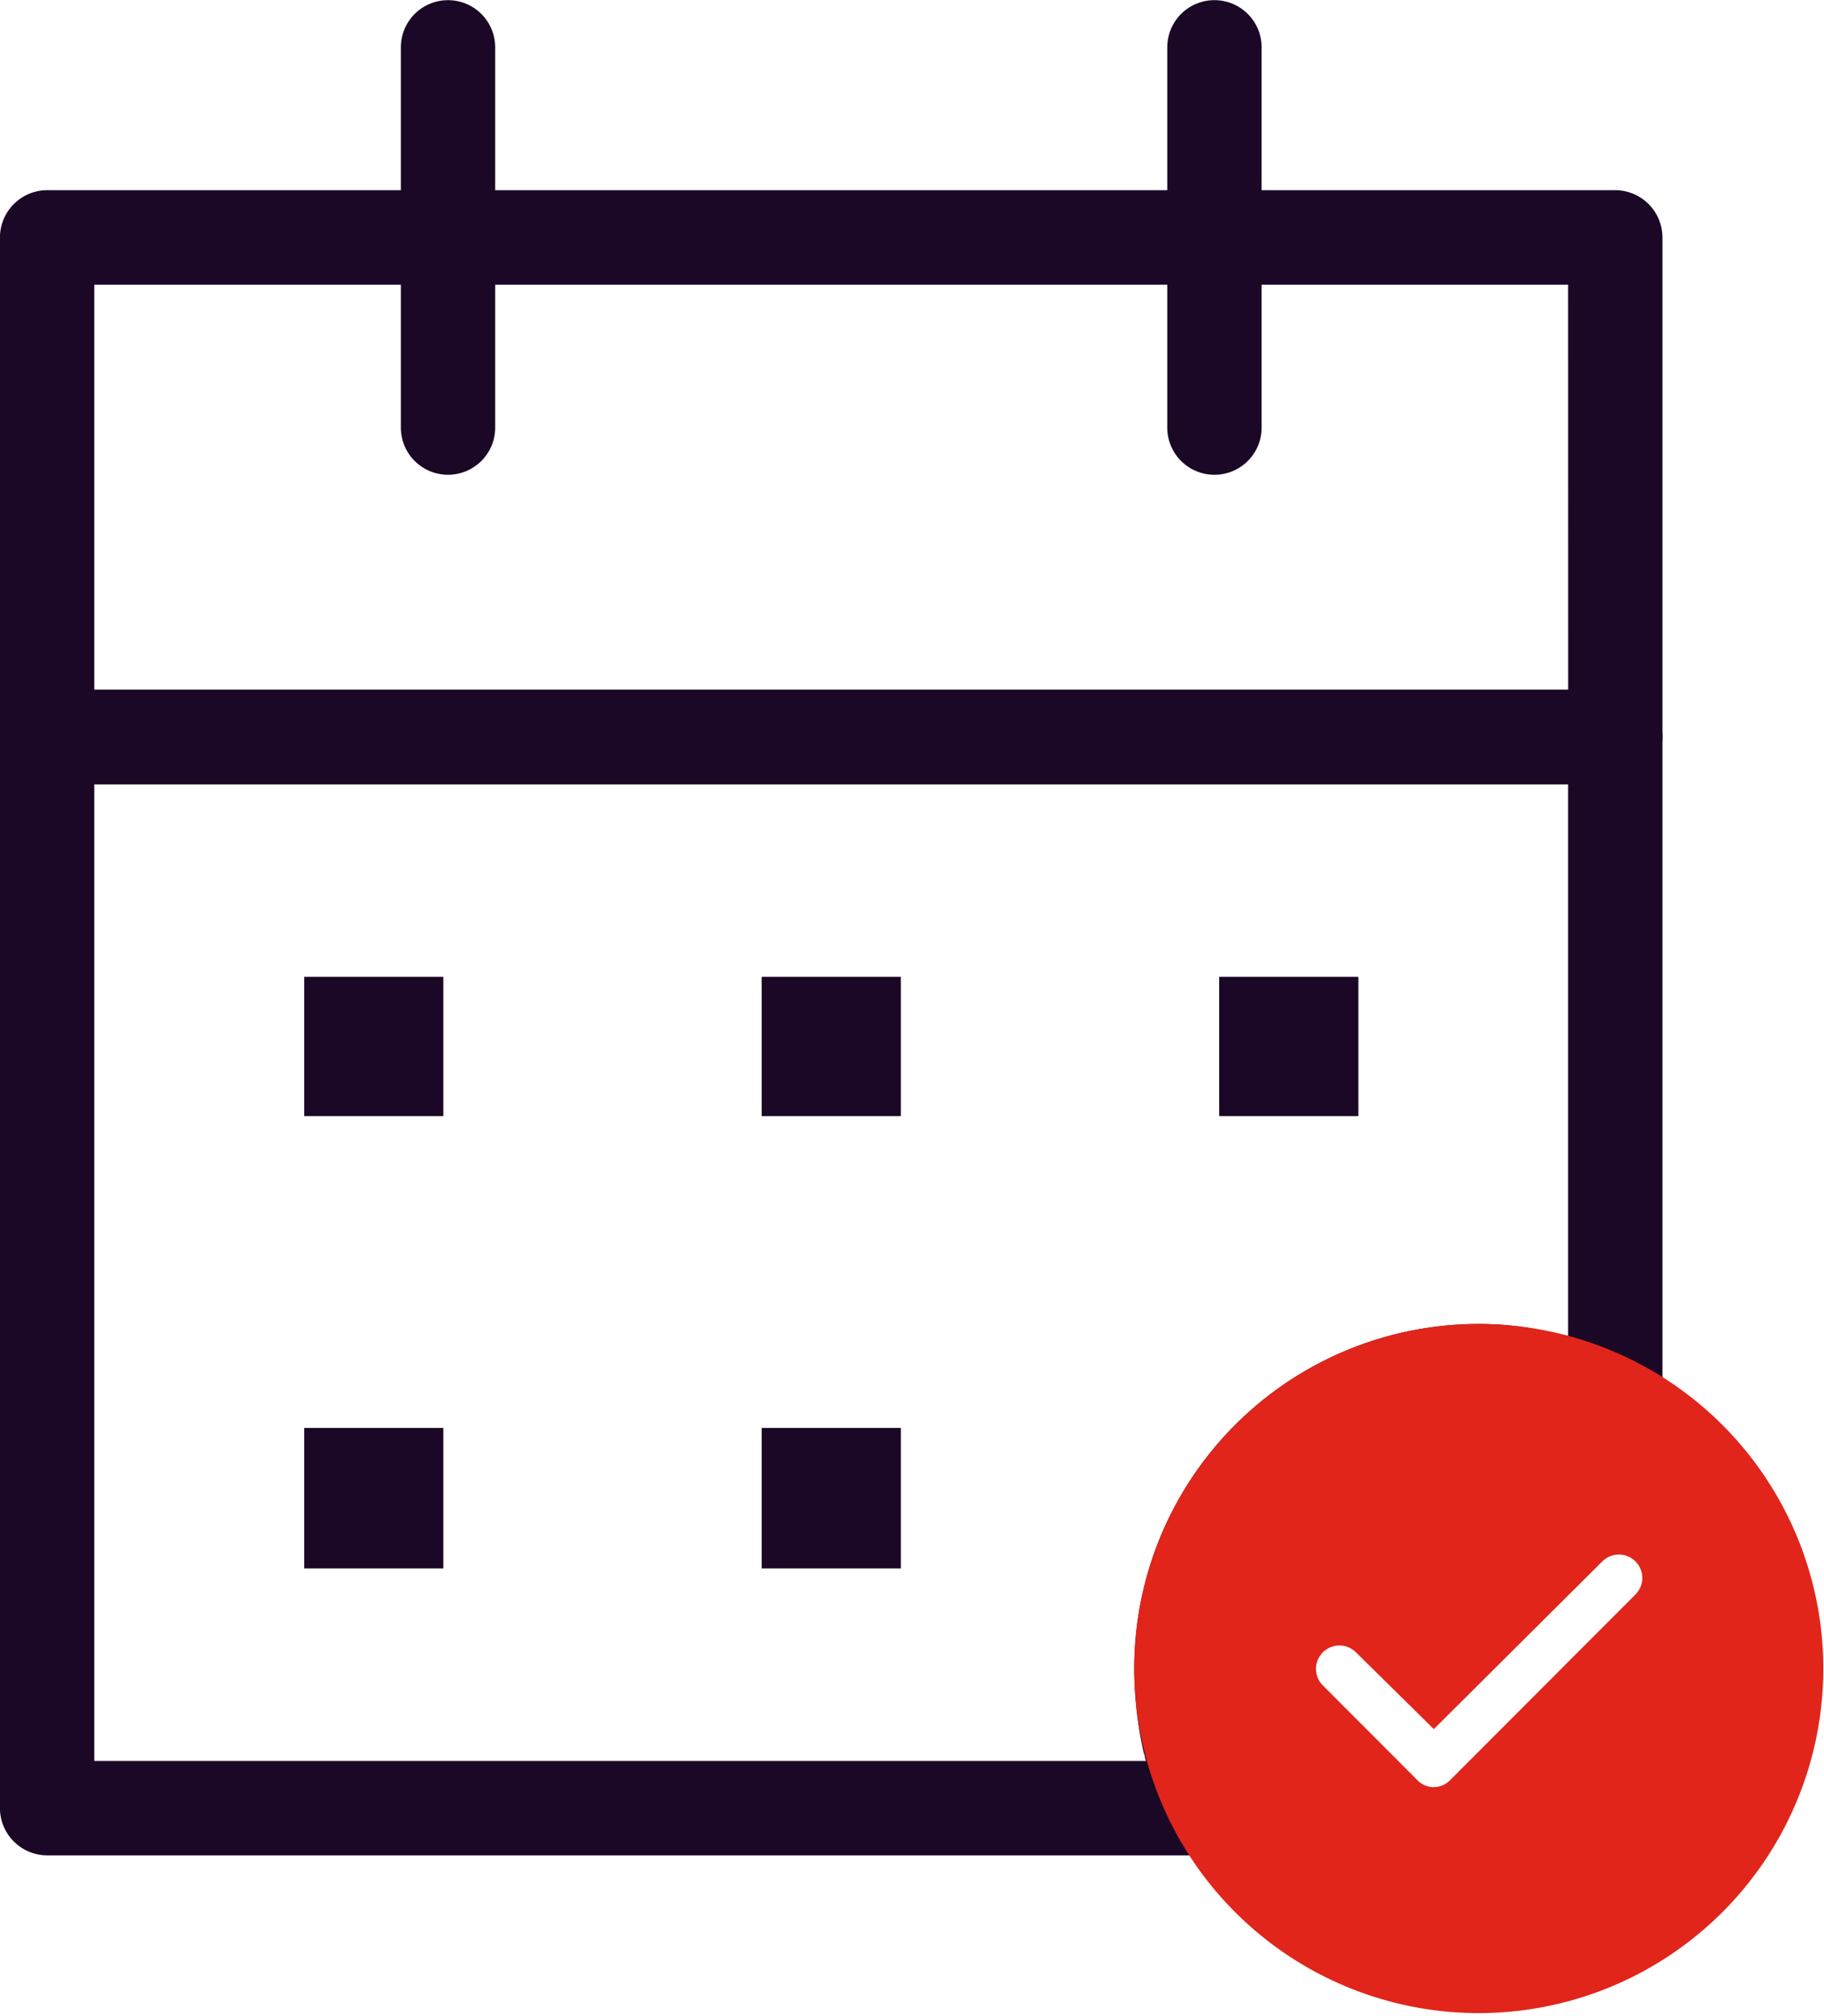
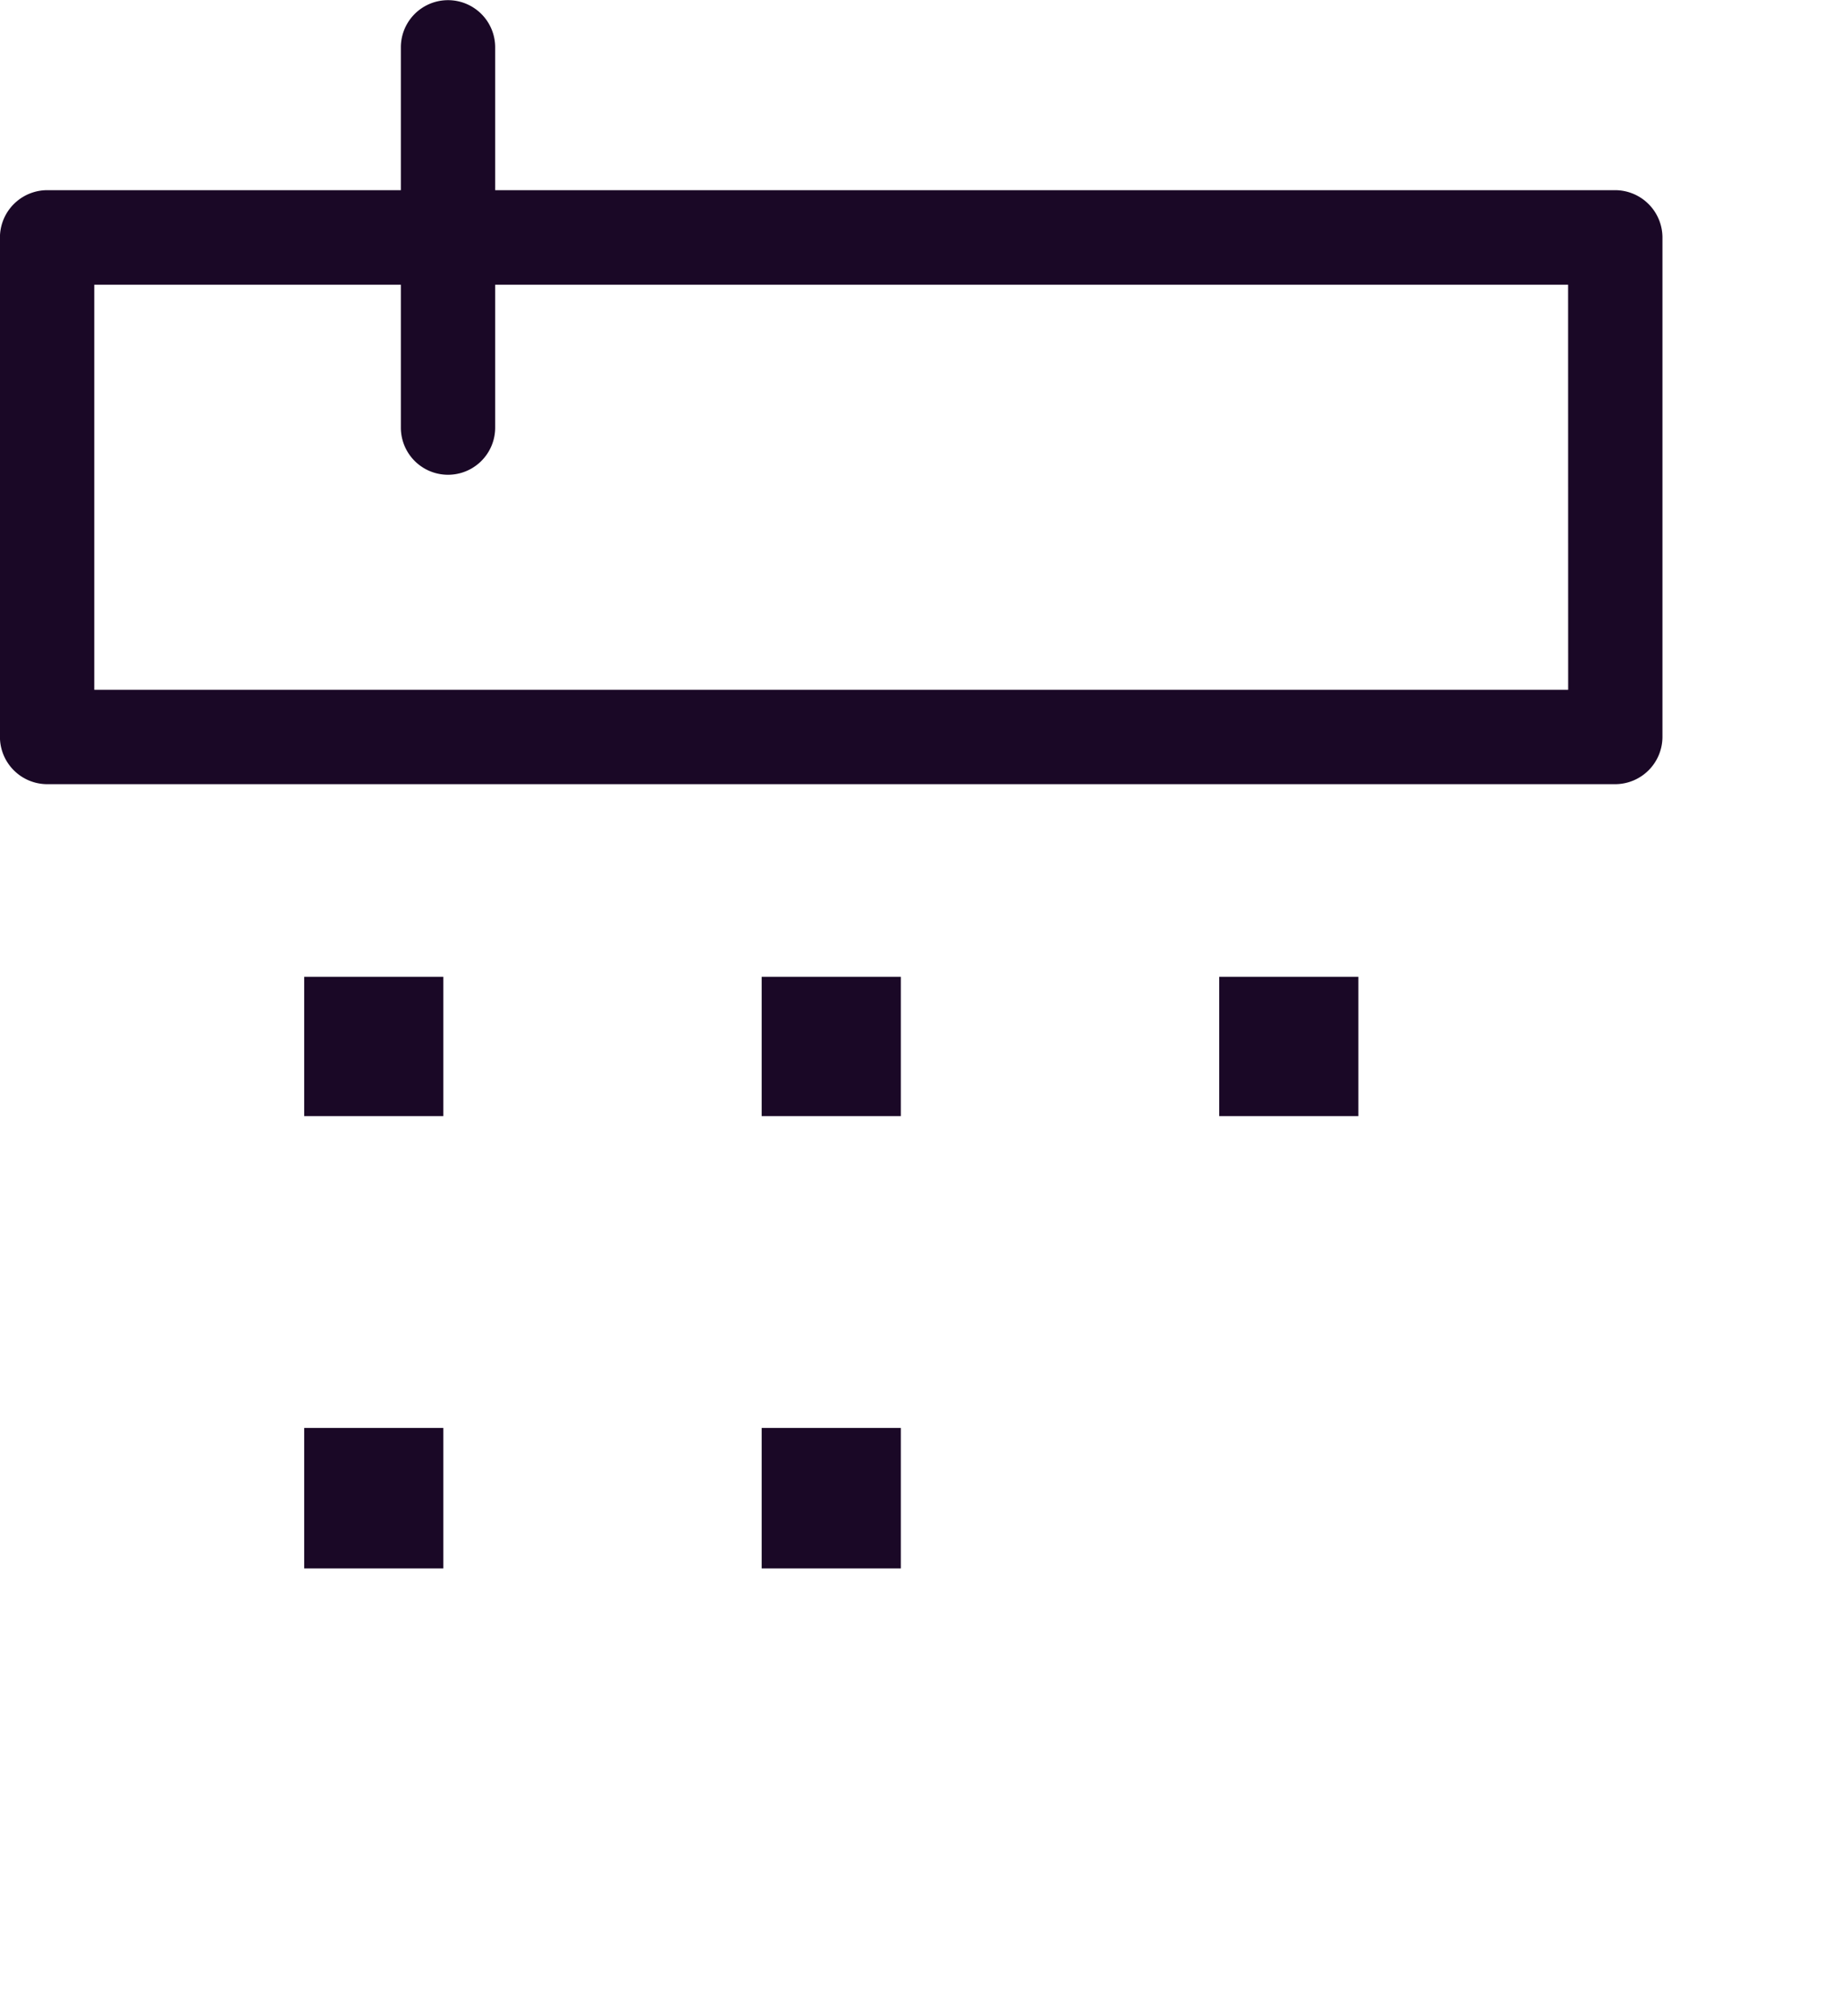
<svg xmlns="http://www.w3.org/2000/svg" width="60.619" height="67" viewBox="0 0 60.619 67">
  <defs>
    <clipPath id="clip-path">
      <path id="Path_636" data-name="Path 636" d="M378.434,78h55.6V98.206h-55.6Zm0,0" transform="translate(-378.434 -78)" fill="#1a0826" />
    </clipPath>
    <clipPath id="clip-path-2">
-       <path id="Path_638" data-name="Path 638" d="M378.434,109h55.6v39.349h-55.6Zm0,0" transform="translate(-378.434 -109)" fill="#1a0826" />
+       <path id="Path_638" data-name="Path 638" d="M378.434,109h55.6h-55.6Zm0,0" transform="translate(-378.434 -109)" fill="#1a0826" />
    </clipPath>
    <clipPath id="clip-path-3">
      <path id="Path_650" data-name="Path 650" d="M403,66.4h3.722V82.671H403Zm0,0" transform="translate(-403 -66.398)" fill="#1a0826" />
    </clipPath>
    <clipPath id="clip-path-4">
-       <path id="Path_652" data-name="Path 652" d="M451,66.4h3.722V82.671H451Zm0,0" transform="translate(-451 -66.398)" fill="#1a0826" />
-     </clipPath>
+       </clipPath>
    <clipPath id="clip-path-5">
      <path id="Path_654" data-name="Path 654" d="M449,149h23.1v23.077H449Zm0,0" transform="translate(-449 -149)" fill="#e1251b" />
    </clipPath>
  </defs>
  <g id="book-icon" transform="translate(0 0)">
    <g id="Group_145" data-name="Group 145" transform="translate(0 6.169)" clip-path="url(#clip-path)">
      <path id="Path_635" data-name="Path 635" d="M380,78.285h52.116a1.575,1.575,0,0,1,1.568,1.57v16.6a1.574,1.574,0,0,1-1.568,1.57H380a1.574,1.574,0,0,1-1.568-1.57v-16.6A1.575,1.575,0,0,1,380,78.285Zm50.549,3.141H381.568V94.888h48.983Zm0,0" transform="translate(-378.434 -78.134)" fill="#1a0826" />
    </g>
    <g id="Group_146" data-name="Group 146" transform="translate(0 22.653)" clip-path="url(#clip-path-2)">
      <path id="Path_637" data-name="Path 637" d="M380,109.508h52.116a1.574,1.574,0,0,1,1.568,1.57v22.176a1.574,1.574,0,0,1-1.568,1.57,1.8,1.8,0,0,1-.823-.2,7.17,7.17,0,0,0-1.724-.667,8.375,8.375,0,0,0-10.07,10.126,7.738,7.738,0,0,0,.7,1.884,1.615,1.615,0,0,1-.667,2.119,1.687,1.687,0,0,1-.743.157H380a1.574,1.574,0,0,1-1.568-1.57v-35.6A1.574,1.574,0,0,1,380,109.508Zm50.549,3.141H381.568v32.457h34.955c-.04-.079-.04-.2-.079-.274a12.9,12.9,0,0,1-.314-2.748,11.45,11.45,0,0,1,11.443-11.5,10.222,10.222,0,0,1,2.7.353c.118,0,.2.039.276.039Zm0,0" transform="translate(-378.434 -109.238)" fill="#1a0826" />
    </g>
    <path id="Path_639" data-name="Path 639" d="M402.069,127.445h-4.624v4.63h4.624Zm0,0" transform="translate(-387.335 -94.984)" fill="#1a0826" />
    <path id="Path_641" data-name="Path 641" d="M430.663,127.445h-4.624v4.63h4.624Zm0,0" transform="translate(-400.725 -94.984)" fill="#1a0826" />
    <path id="Path_643" data-name="Path 643" d="M459.257,127.445h-4.624v4.63h4.624Zm0,0" transform="translate(-414.114 -94.984)" fill="#1a0826" />
    <path id="Path_645" data-name="Path 645" d="M402.069,155.641h-4.624v4.669h4.624Zm0,0" transform="translate(-387.335 -108.187)" fill="#1a0826" />
    <path id="Path_647" data-name="Path 647" d="M430.663,155.641h-4.624v4.669h4.624Zm0,0" transform="translate(-400.725 -108.187)" fill="#1a0826" />
    <g id="Group_147" data-name="Group 147" transform="translate(13.063 0)" clip-path="url(#clip-path-3)">
      <path id="Path_649" data-name="Path 649" d="M406.623,67.973a1.567,1.567,0,1,0-3.135,0V80.61a1.567,1.567,0,1,0,3.135,0Zm0,0" transform="translate(-403.229 -66.4)" fill="#1a0826" />
    </g>
    <g id="Group_148" data-name="Group 148" transform="translate(38.587 0)" clip-path="url(#clip-path-4)">
      <path id="Path_651" data-name="Path 651" d="M454.523,67.973a1.568,1.568,0,1,0-3.136,0V80.61a1.568,1.568,0,1,0,3.136,0Zm0,0" transform="translate(-451.181 -66.4)" fill="#1a0826" />
    </g>
    <g id="Group_149" data-name="Group 149" transform="translate(37.524 43.923)" clip-path="url(#clip-path-5)">
-       <path id="Path_653" data-name="Path 653" d="M460.767,149.145a11.45,11.45,0,1,1-8.111,3.375A11.418,11.418,0,0,1,460.767,149.145Zm-4.075,10.911a.776.776,0,0,0-1.1,1.1l3.135,3.141a.756.756,0,0,0,1.1,0l6.153-6.163a.776.776,0,0,0-1.1-1.1l-5.6,5.573Zm0,0" transform="translate(-449.152 -149.068)" fill="#e1251b" />
-     </g>
+       </g>
  </g>
</svg>